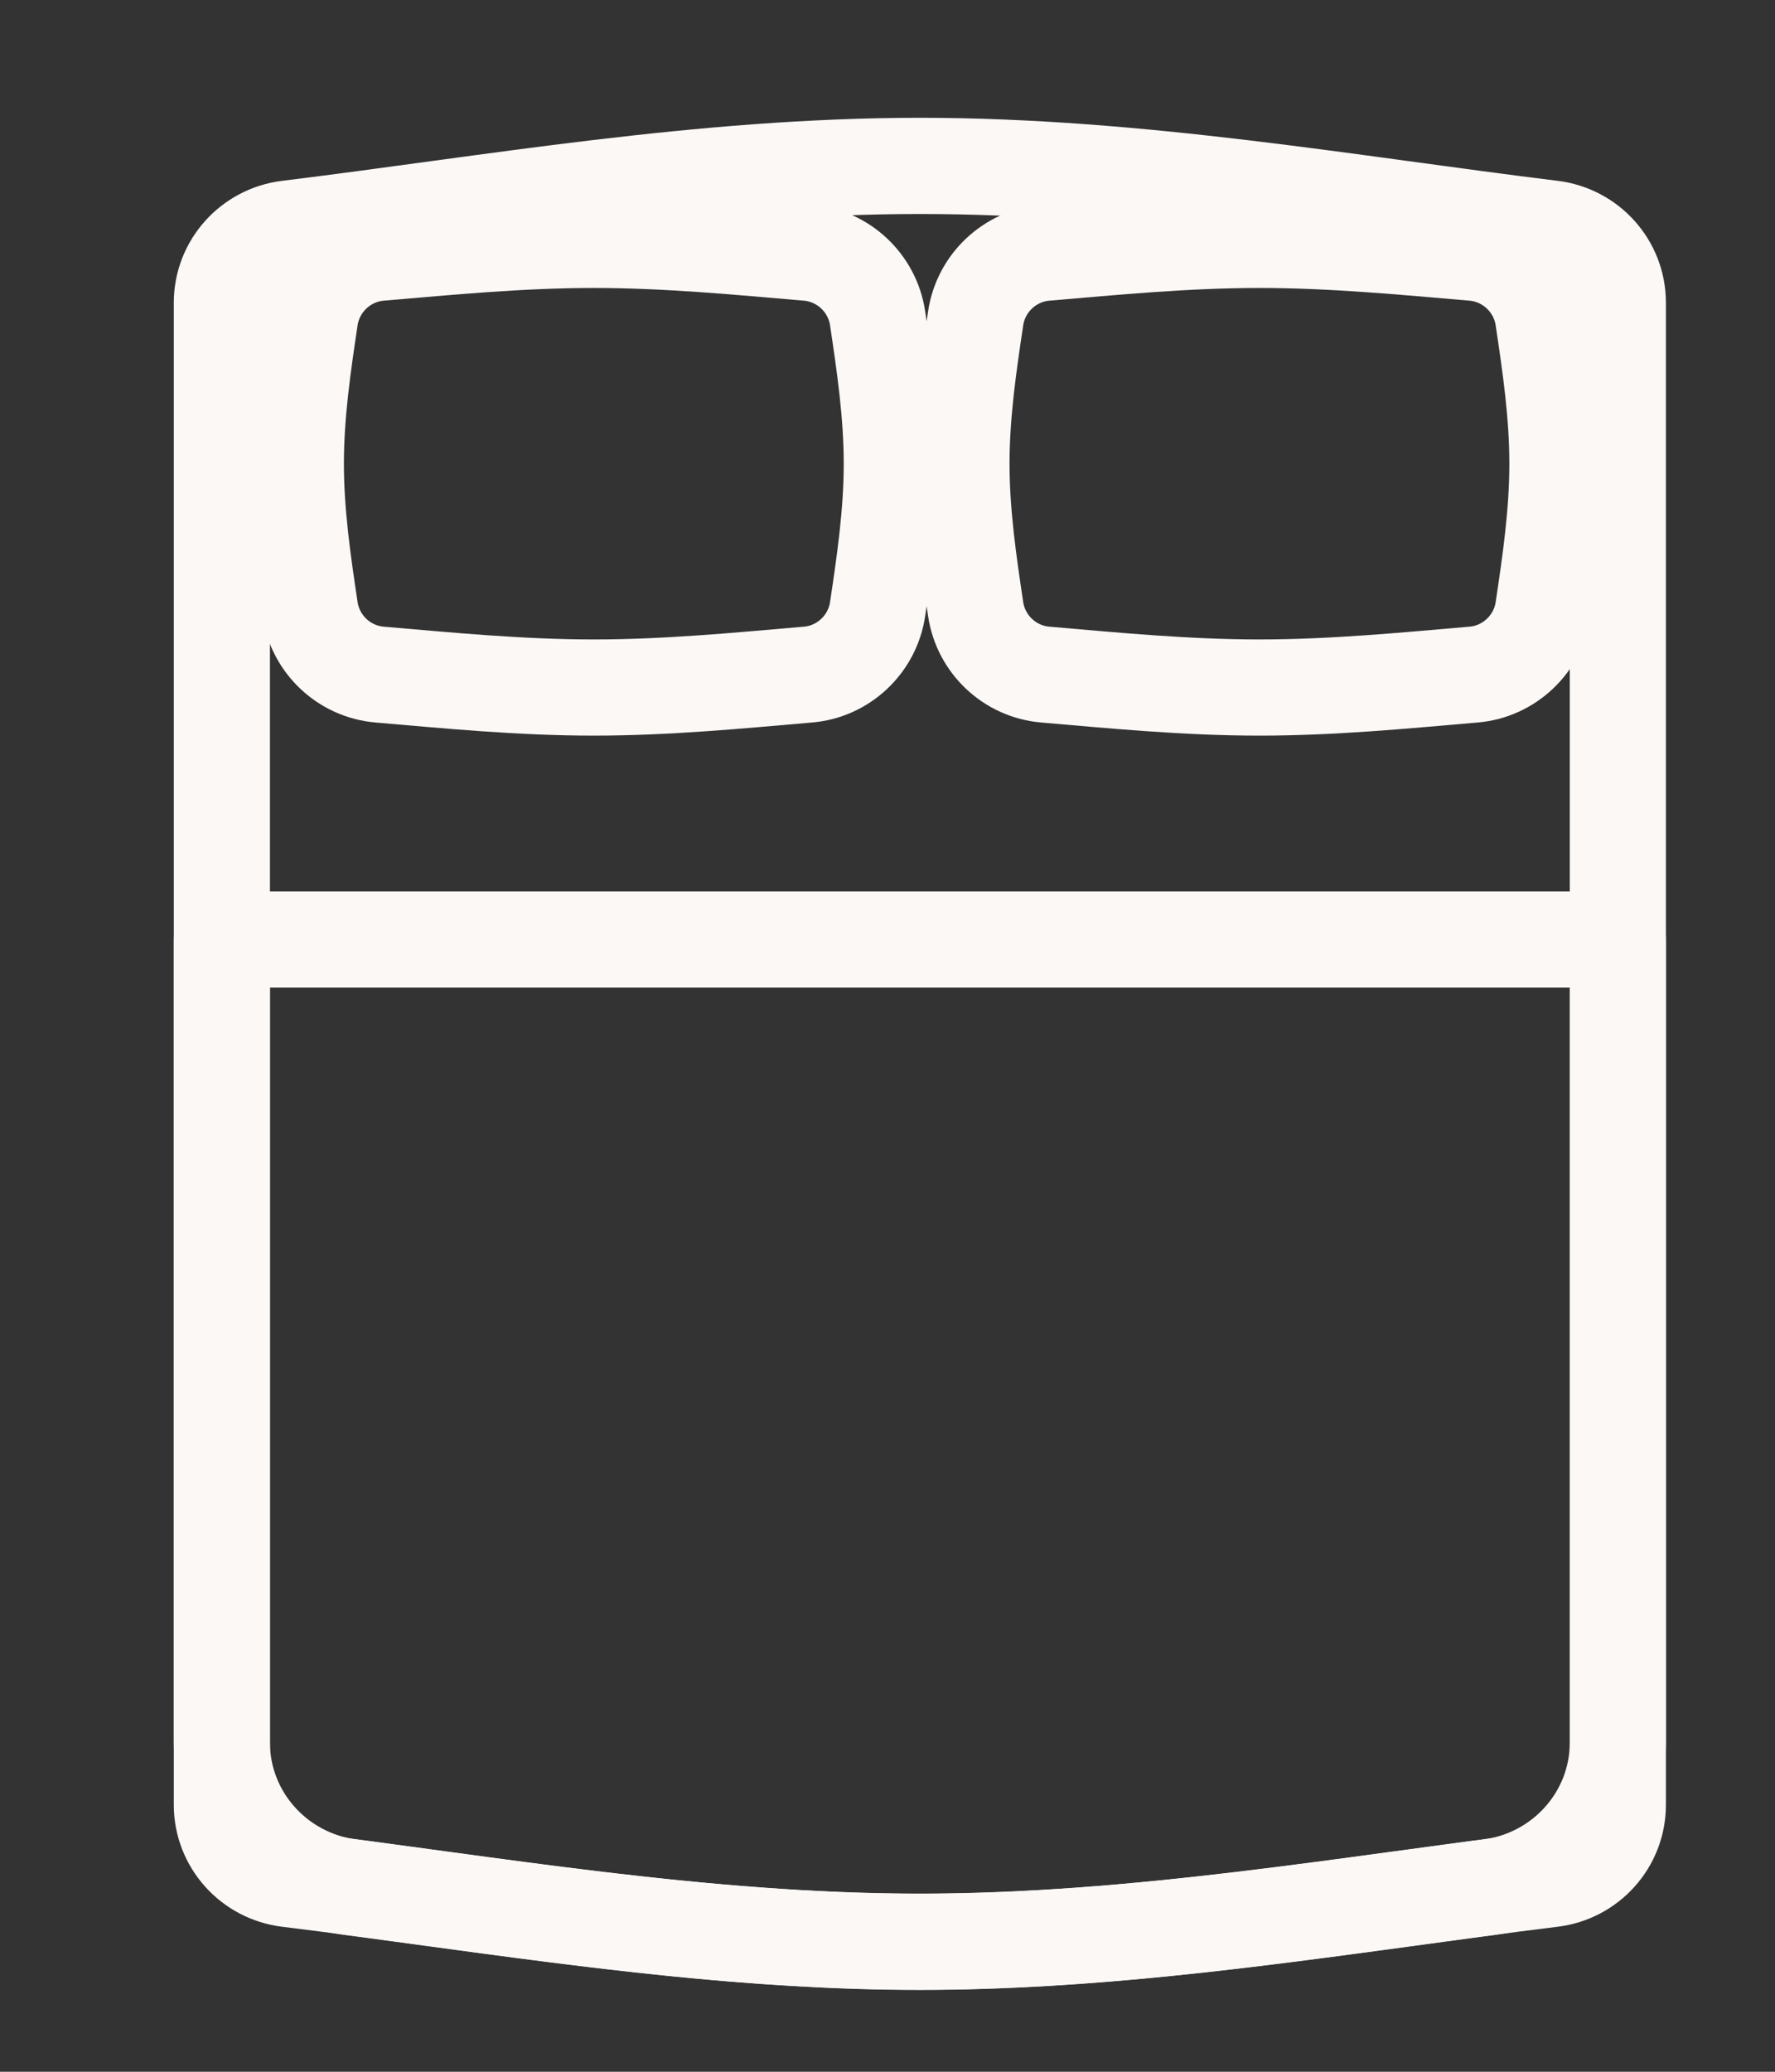
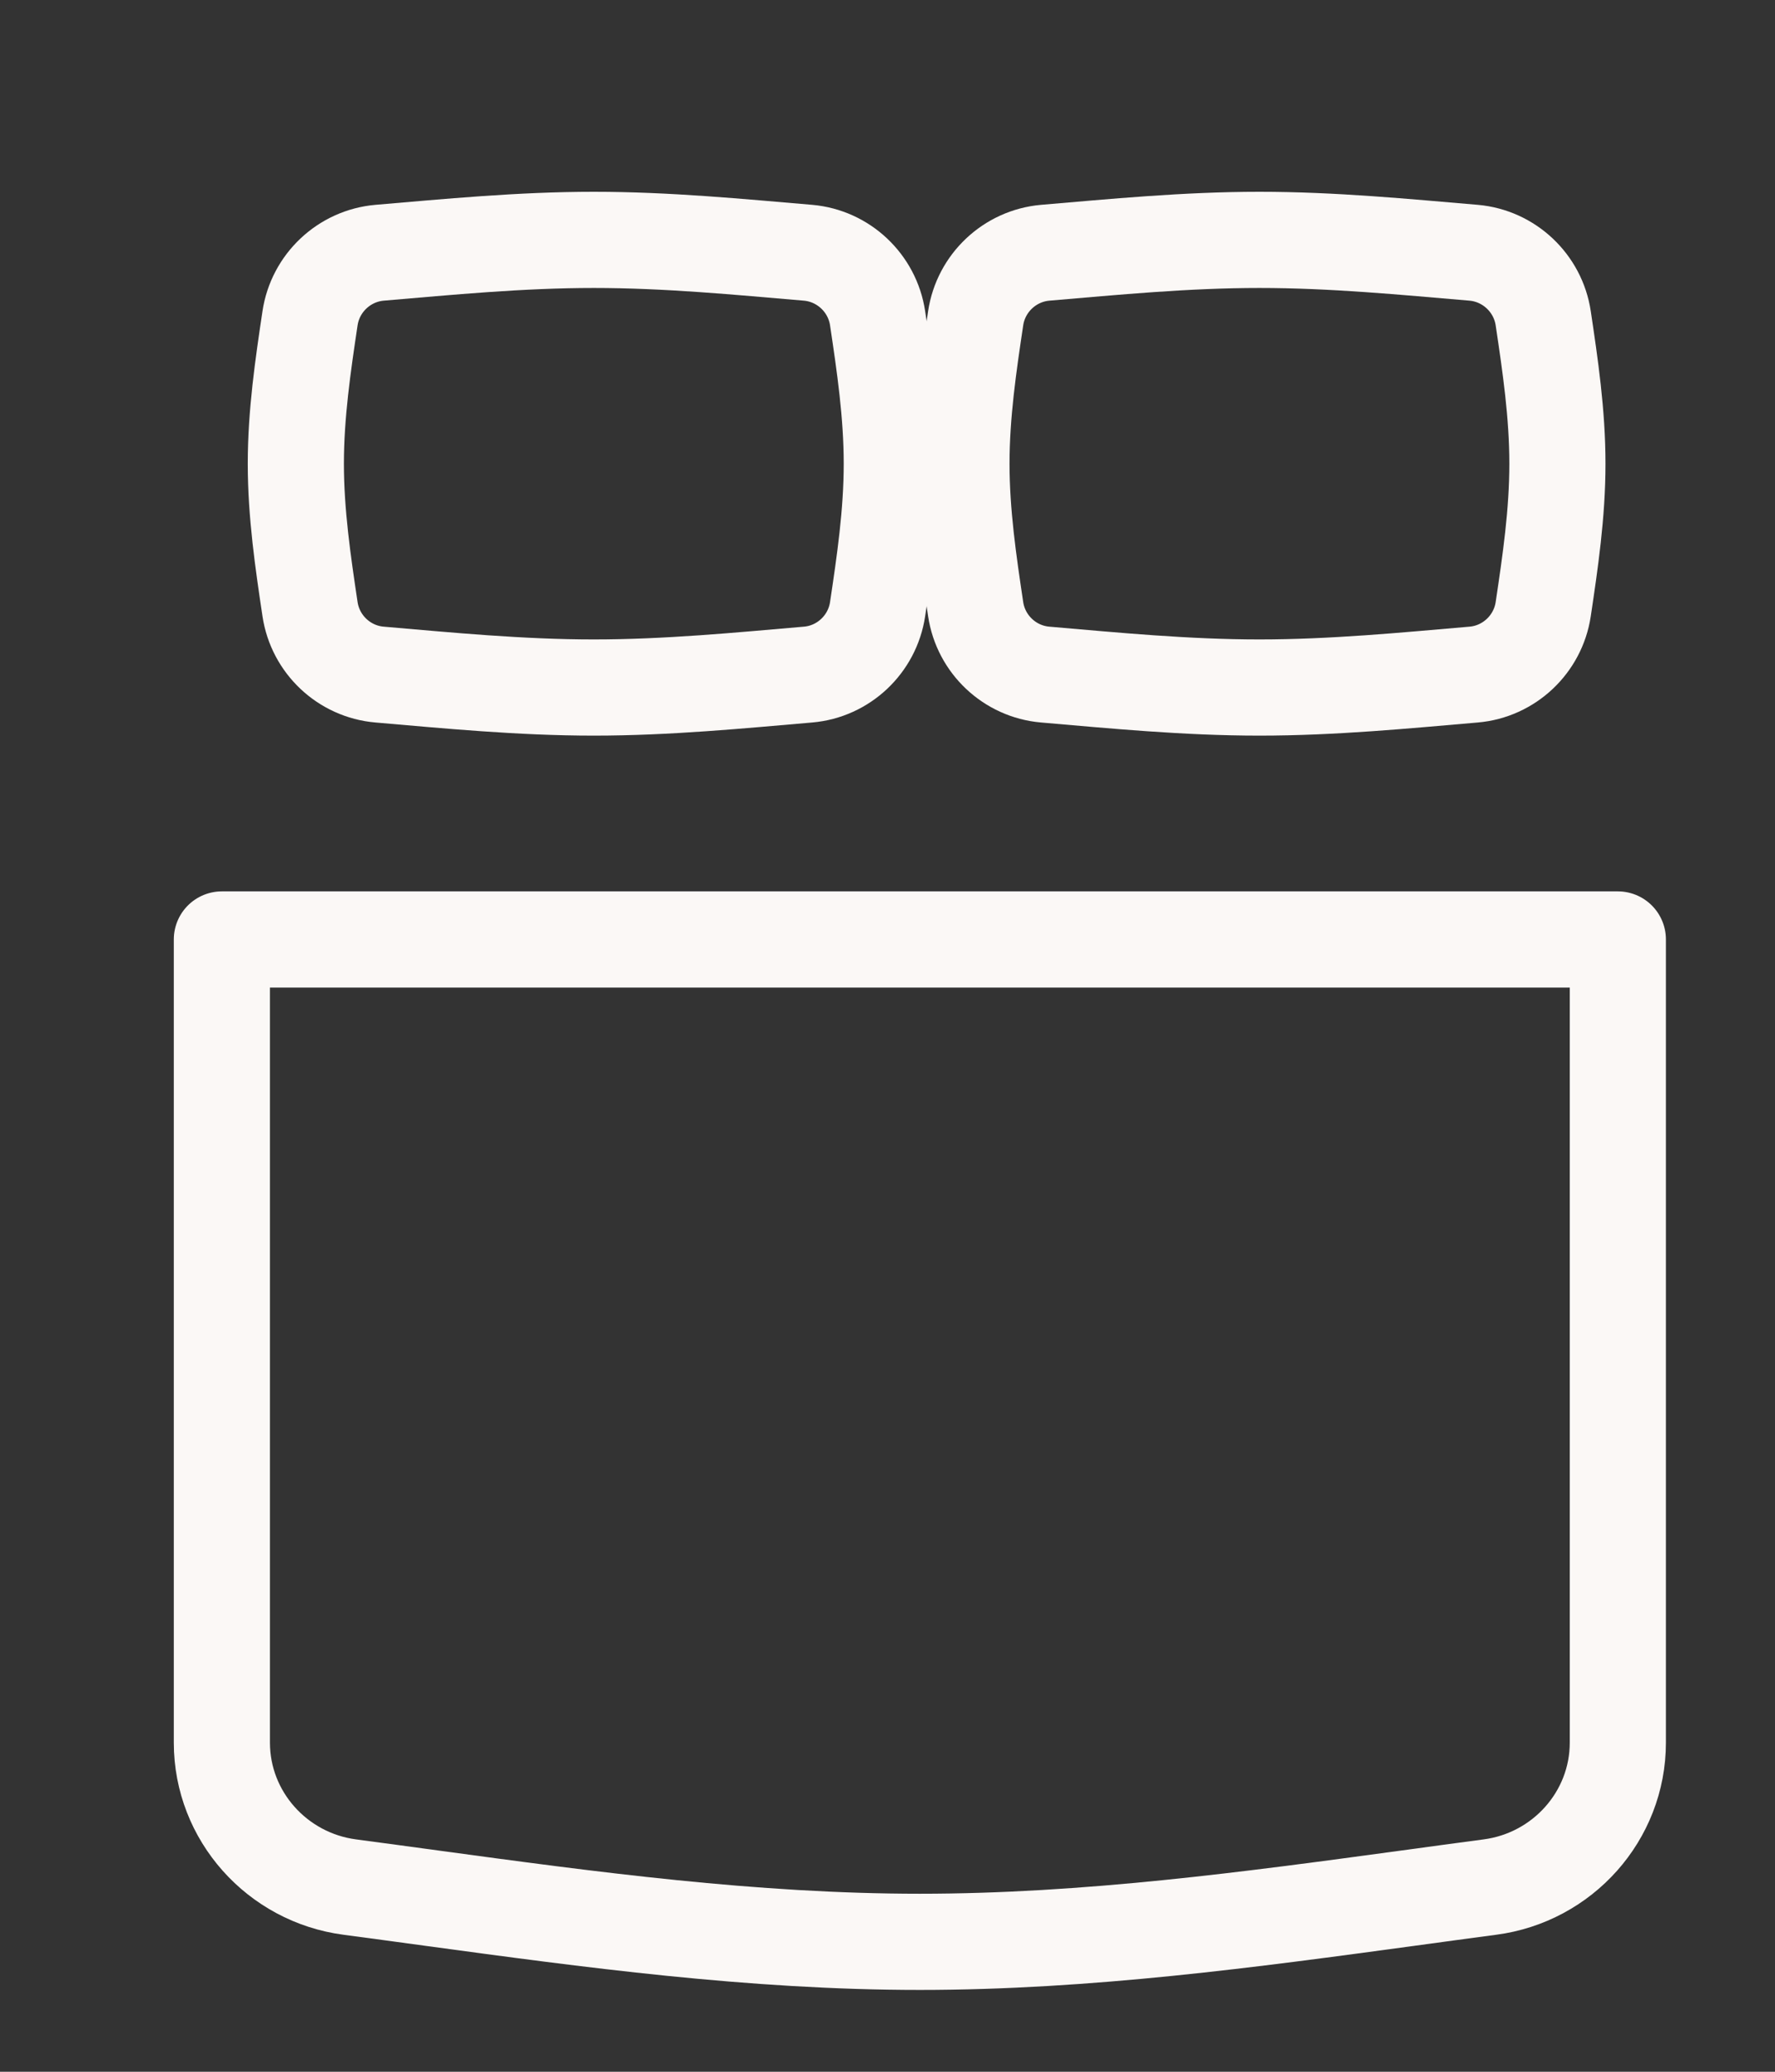
<svg xmlns="http://www.w3.org/2000/svg" width="24" height="28" viewBox="0 0 24 28" fill="none">
  <rect x="0" y="0" width="24" height="28" fill="#333333" stroke="none" />
-   <path d="M3.894 25.395C6.617 25.729 9.482 26.242 12.438 26.242C15.394 26.242 18.258 25.729 20.982 25.395C21.49 25.333 21.875 24.905 21.875 24.393V4.091C21.875 3.579 21.49 3.151 20.982 3.089C18.258 2.755 15.394 2.242 12.438 2.242C9.482 2.242 6.617 2.755 3.894 3.089C3.386 3.151 3 3.579 3 4.091V24.393C3 24.905 3.386 25.333 3.894 25.395Z" stroke="#FBF8F6" stroke-width="1.3" stroke-linejoin="round" />
  <path d="M5.826 25.652C5.458 25.602 5.093 25.552 4.73 25.504C3.748 25.375 3 24.543 3 23.552V12.697H21.875V23.552C21.875 24.543 21.128 25.375 20.145 25.504C19.782 25.552 19.417 25.602 19.05 25.652C16.914 25.942 14.703 26.244 12.438 26.244C10.173 26.244 7.961 25.942 5.826 25.652Z" stroke="#FBF8F6" stroke-width="1.3" stroke-linecap="round" stroke-linejoin="round" />
  <path d="M4.192 8.233C4.263 8.708 4.653 9.076 5.132 9.117C6.063 9.197 7.033 9.292 8.029 9.292C9.025 9.292 9.995 9.197 10.926 9.117C11.405 9.076 11.795 8.708 11.866 8.233C11.961 7.598 12.058 6.941 12.058 6.267C12.058 5.593 11.961 4.936 11.866 4.301C11.795 3.826 11.405 3.458 10.926 3.416C9.995 3.337 9.025 3.242 8.029 3.242C7.033 3.242 6.063 3.337 5.132 3.416C4.653 3.458 4.263 3.826 4.192 4.301C4.097 4.936 4 5.593 4 6.267C4 6.941 4.097 7.598 4.192 8.233Z" stroke="#FBF8F6" stroke-width="1.3" stroke-linejoin="round" />
  <path d="M13.192 8.233C13.263 8.708 13.653 9.076 14.132 9.117C15.063 9.197 16.033 9.292 17.029 9.292C18.025 9.292 18.995 9.197 19.926 9.117C20.404 9.076 20.795 8.708 20.866 8.233C20.961 7.598 21.058 6.941 21.058 6.267C21.058 5.593 20.961 4.936 20.866 4.301C20.795 3.826 20.404 3.458 19.926 3.416C18.995 3.337 18.025 3.242 17.029 3.242C16.033 3.242 15.063 3.337 14.132 3.416C13.653 3.458 13.263 3.826 13.192 4.301C13.097 4.936 13 5.593 13 6.267C13 6.941 13.097 7.598 13.192 8.233Z" stroke="#FBF8F6" stroke-width="1.3" stroke-linejoin="round" />
</svg>